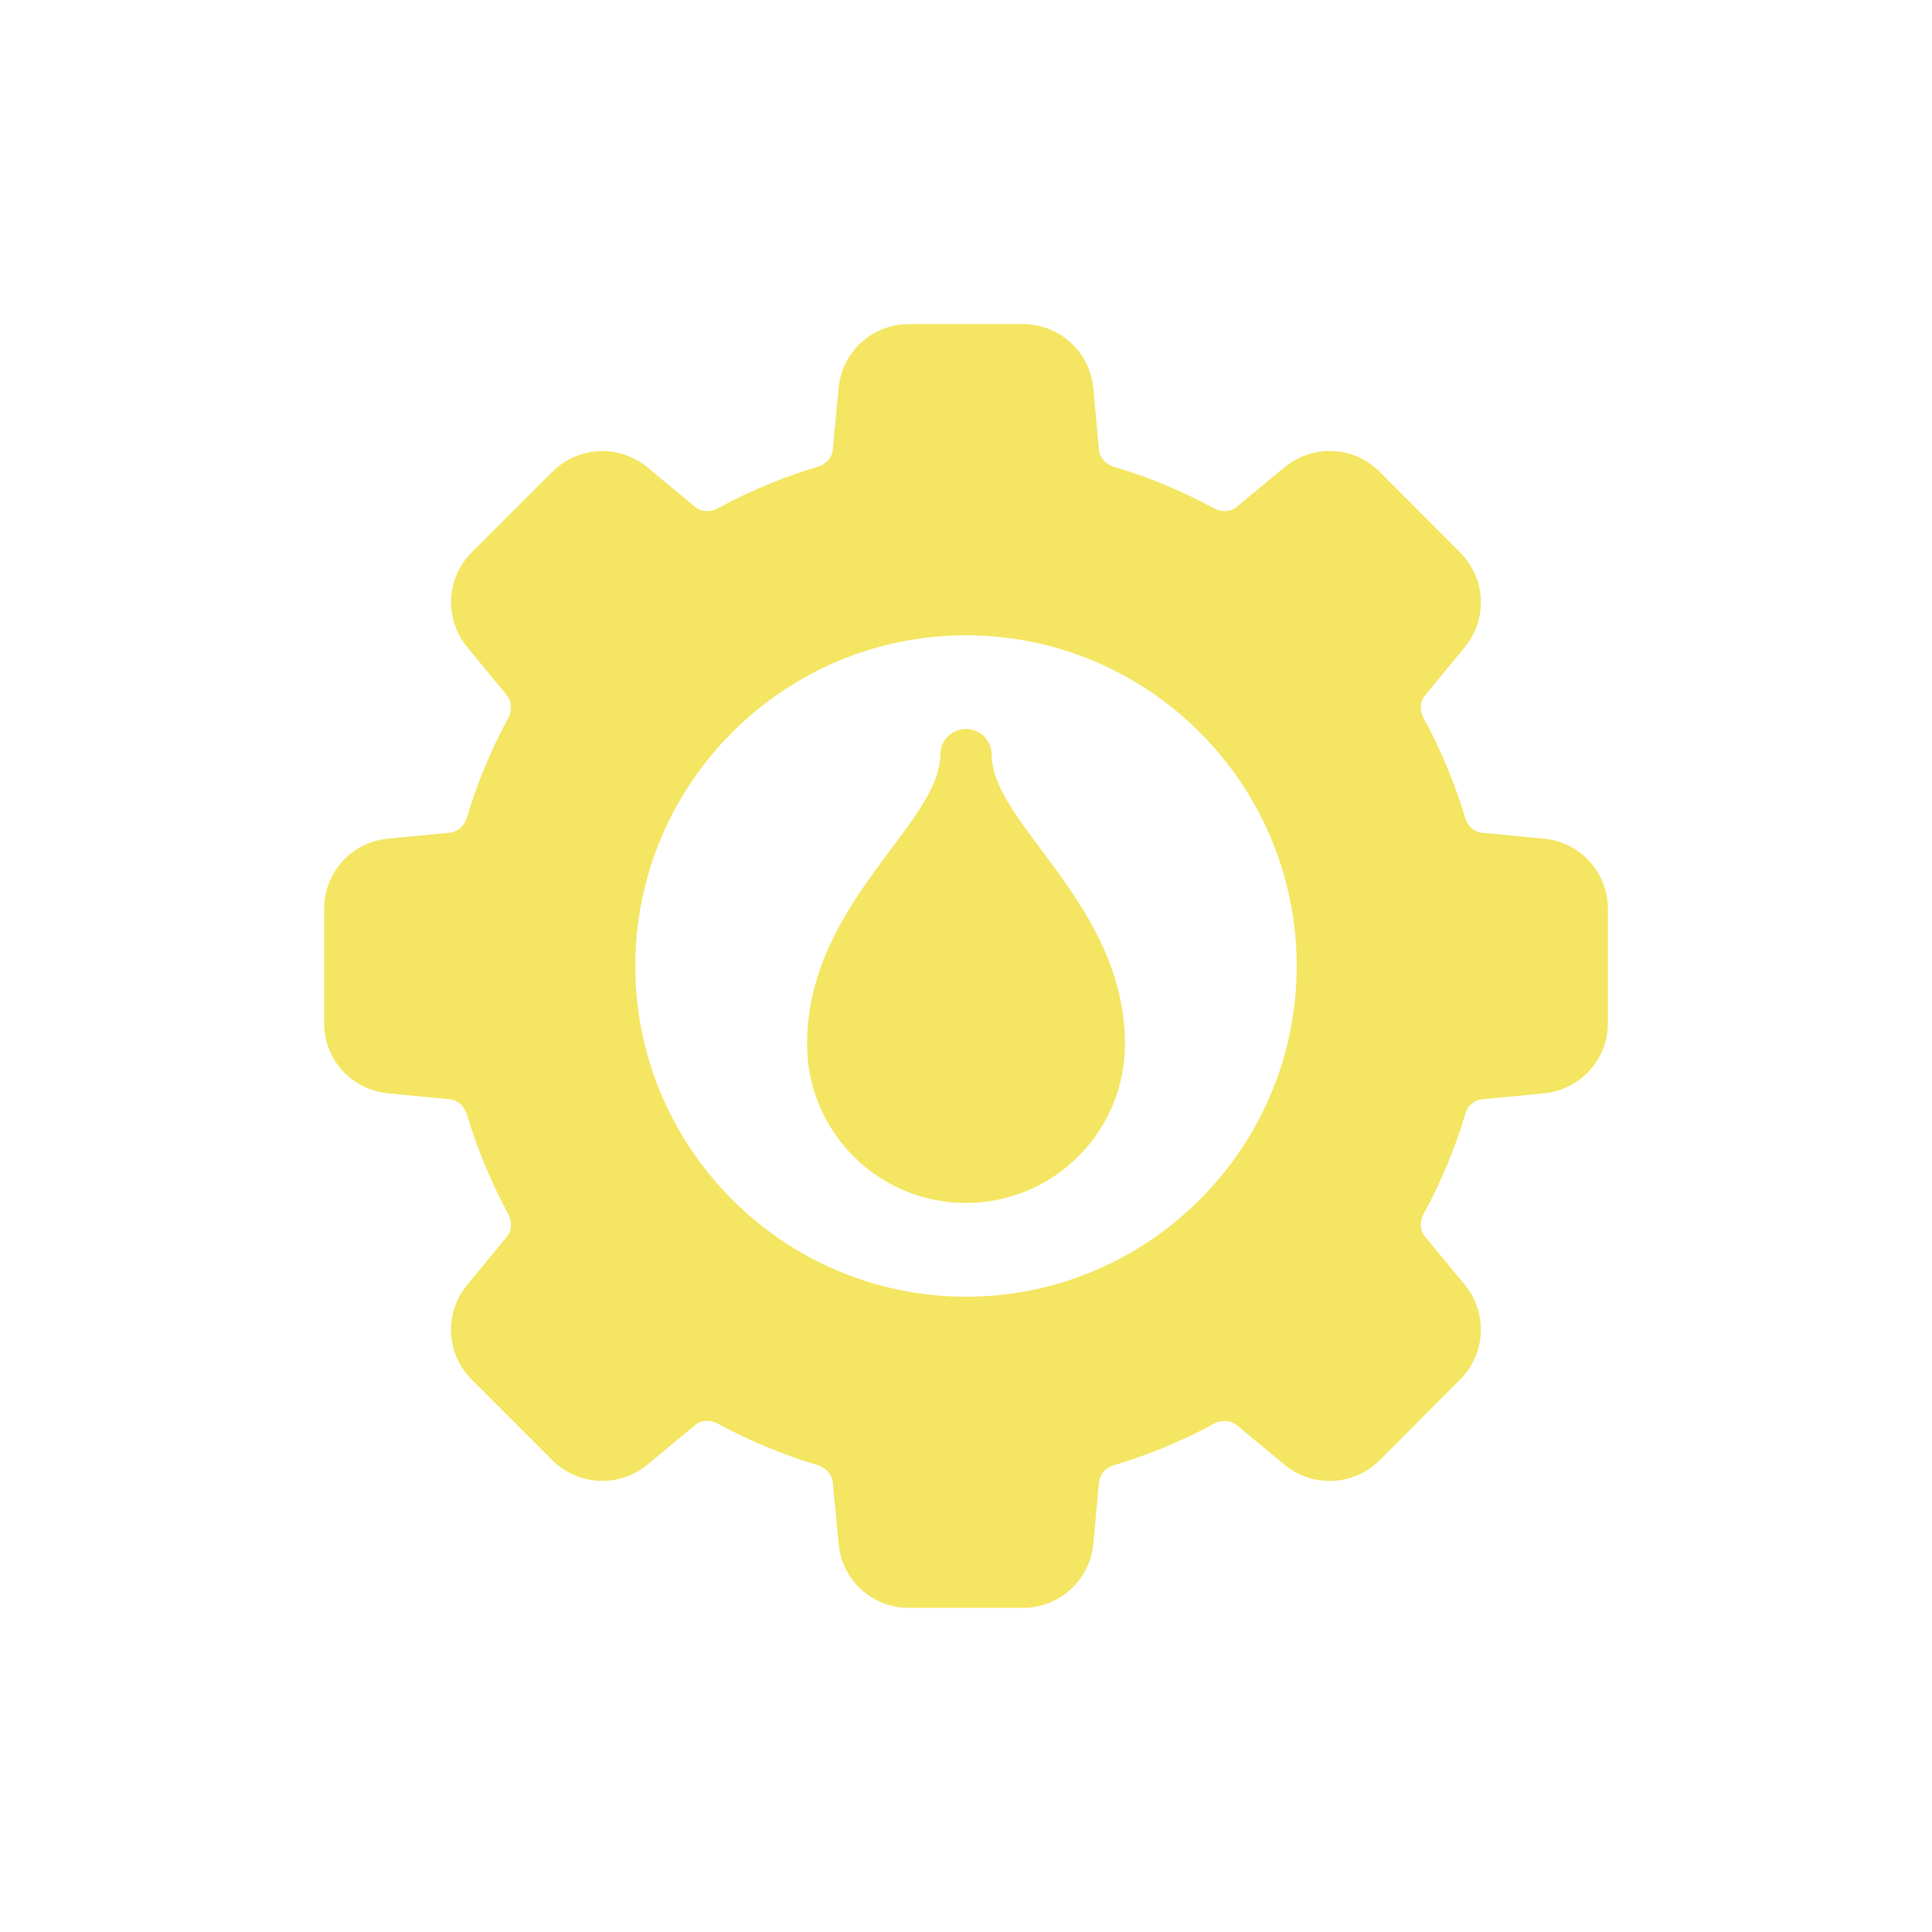
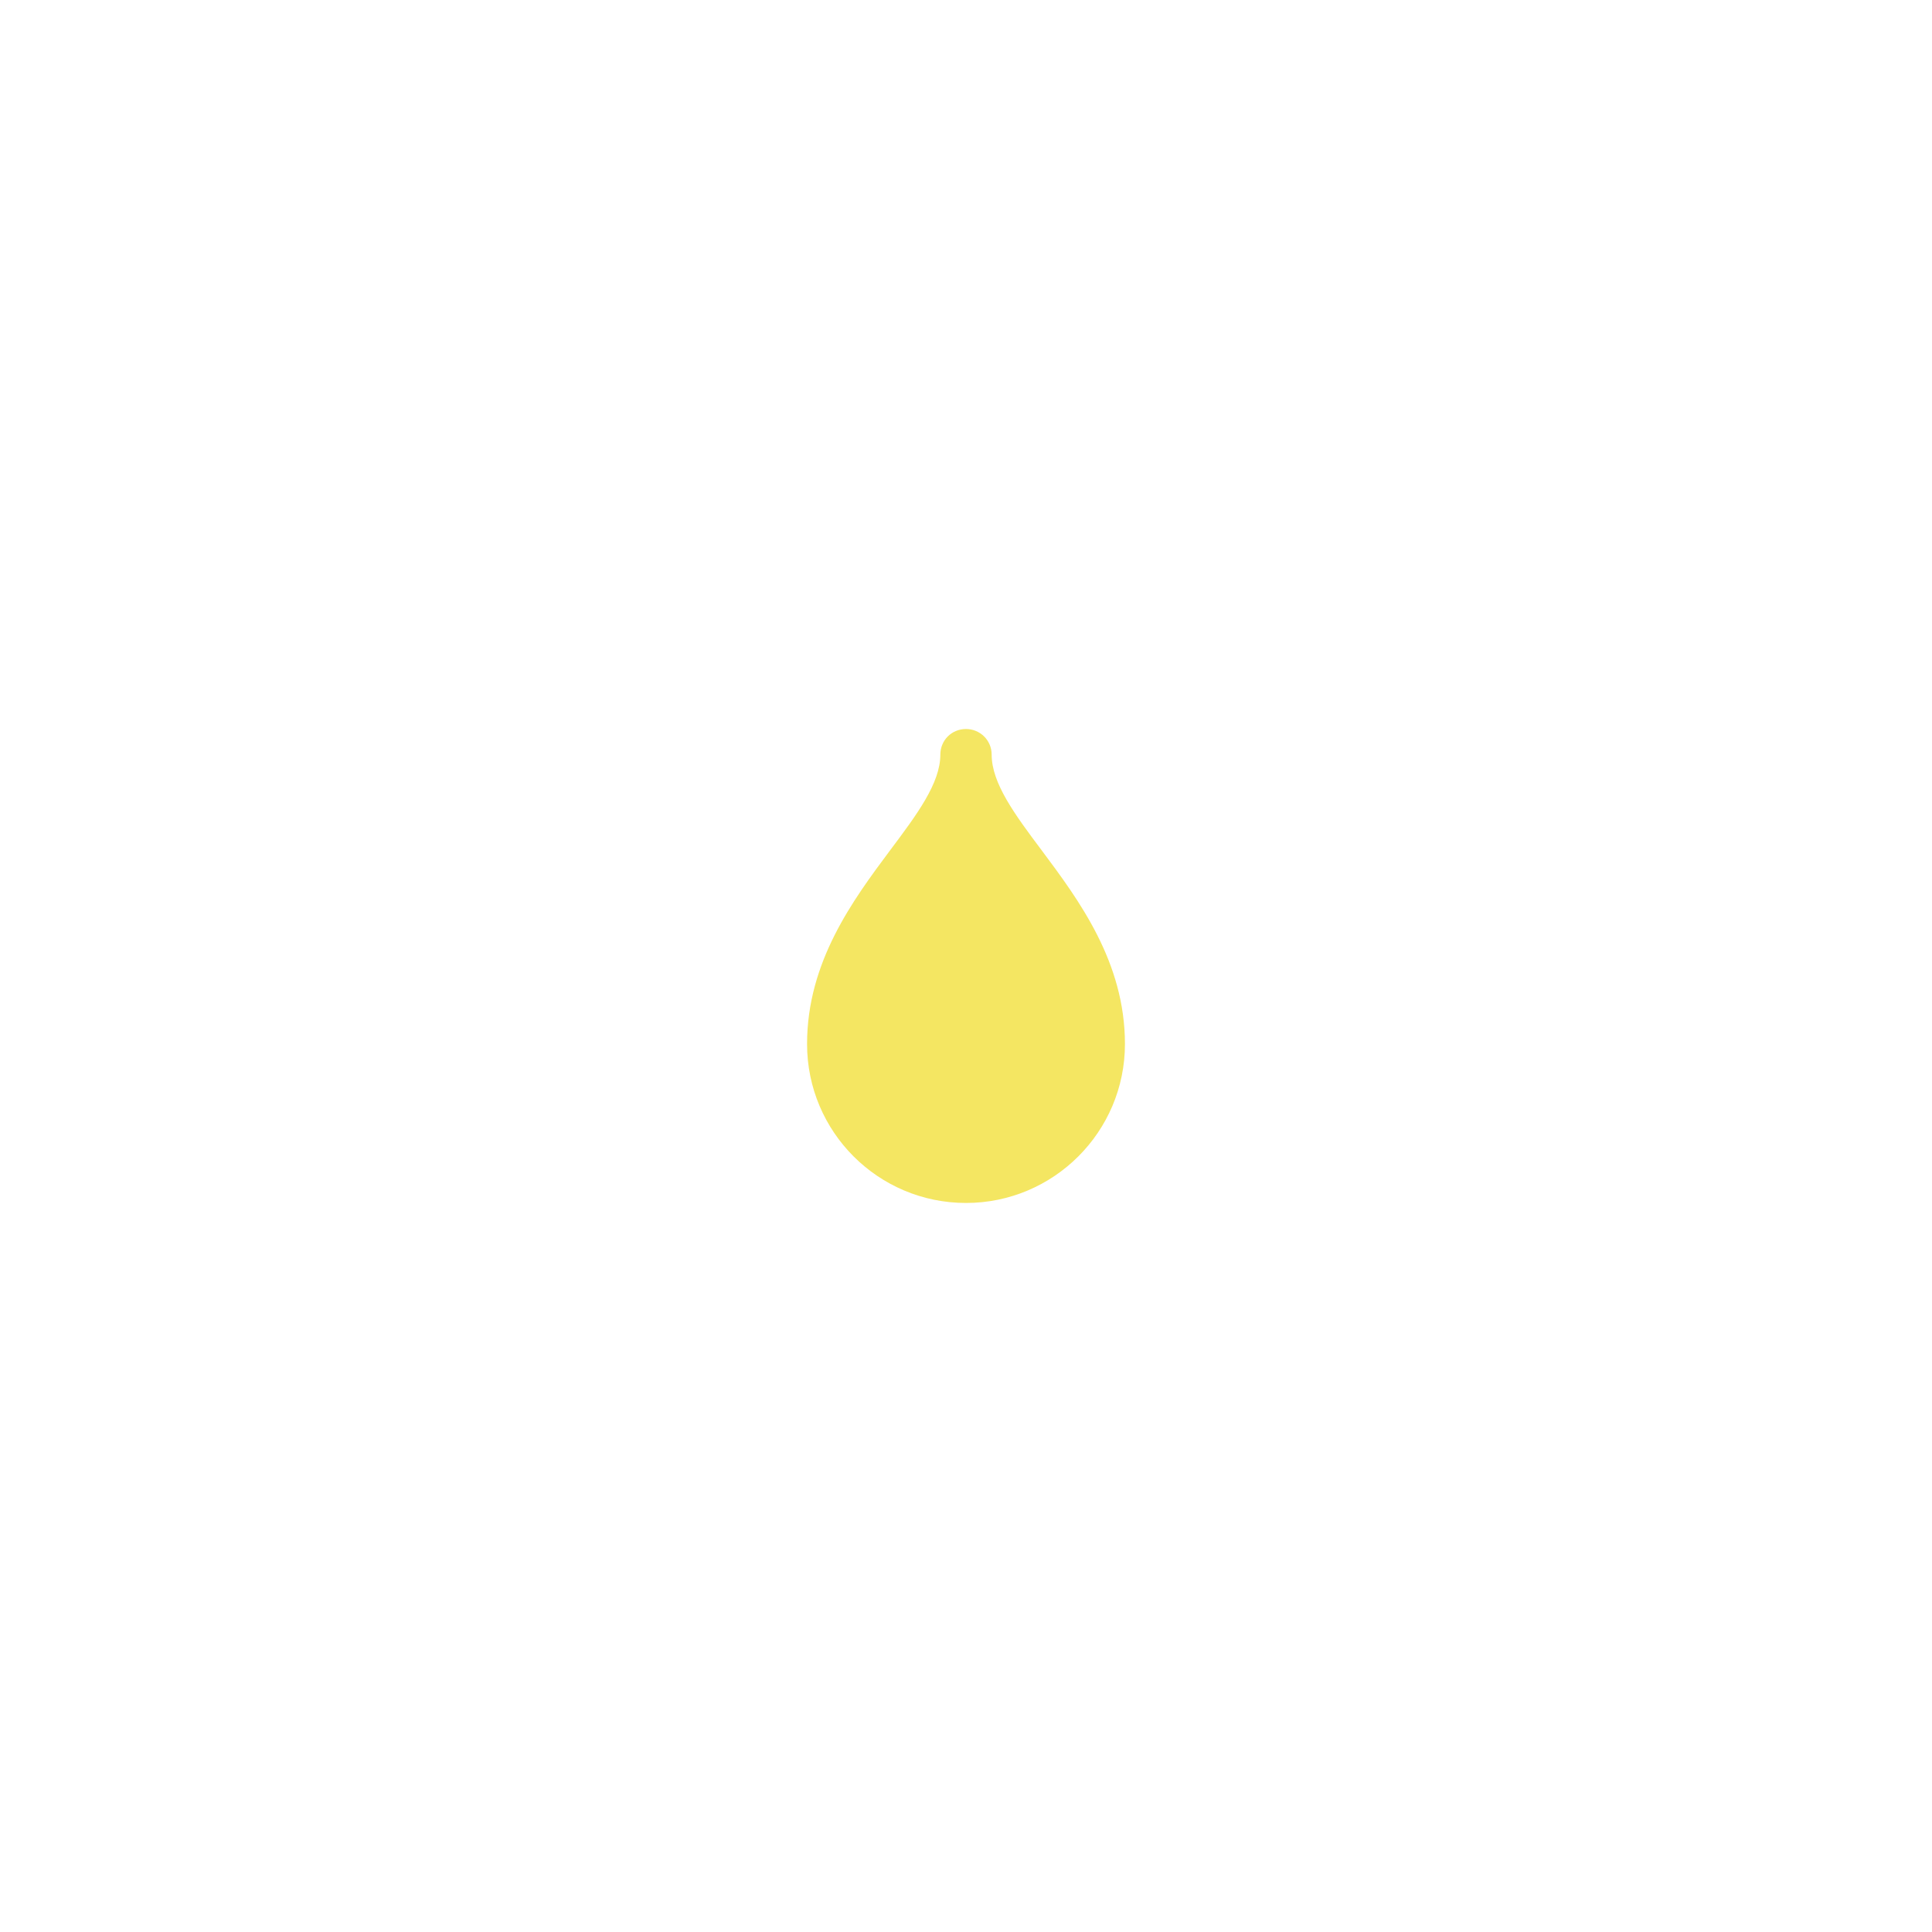
<svg xmlns="http://www.w3.org/2000/svg" viewBox="0 0 60 60" id="RefinerySetting">
-   <path d="M47.941,26.045l-1.914-0.183c-0.247-0.024-0.454-0.207-0.526-0.471 c-0.319-1.061-0.75-2.105-1.292-3.094c-0.128-0.239-0.112-0.518,0.048-0.702 l1.228-1.491c0.726-0.877,0.662-2.145-0.144-2.95l-2.496-2.504 c-0.805-0.805-2.073-0.861-2.958-0.136l-1.483,1.228 c-0.191,0.159-0.463,0.175-0.71,0.04c-0.981-0.534-2.017-0.965-3.094-1.284 c-0.263-0.08-0.447-0.287-0.471-0.526l-0.175-1.922 c-0.112-1.132-1.053-1.985-2.193-1.985h-3.532c-1.14,0-2.081,0.853-2.185,1.985 L25.862,13.972c-0.024,0.239-0.207,0.447-0.47,0.526 c-1.068,0.319-2.113,0.75-3.094,1.284c-0.239,0.136-0.518,0.12-0.71-0.04 l-1.483-1.228c-0.877-0.726-2.145-0.662-2.95,0.136l-2.504,2.504 c-0.805,0.805-0.861,2.073-0.136,2.95l1.228,1.491 c0.151,0.183,0.167,0.463,0.04,0.702c-0.534,0.989-0.965,2.025-1.284,3.094 c-0.08,0.263-0.287,0.447-0.534,0.471l-1.914,0.183 c-1.132,0.104-1.985,1.045-1.985,2.185v3.54c0,1.14,0.853,2.073,1.985,2.185 l1.914,0.183c0.247,0.024,0.454,0.207,0.534,0.47 c0.319,1.069,0.75,2.105,1.284,3.094c0.128,0.239,0.112,0.518-0.04,0.702 l-1.228,1.491c-0.726,0.877-0.67,2.145,0.136,2.95l2.504,2.504 c0.805,0.797,2.073,0.861,2.95,0.136l1.483-1.228 c0.191-0.16,0.471-0.175,0.71-0.04c0.989,0.534,2.025,0.965,3.094,1.284 c0.263,0.08,0.447,0.287,0.47,0.526l0.183,1.922 c0.104,1.132,1.045,1.986,2.185,1.986h3.532c1.14,0,2.081-0.853,2.193-1.993 l0.175-1.914c0.024-0.239,0.207-0.447,0.471-0.526 c1.068-0.319,2.113-0.75,3.094-1.284c0.247-0.136,0.518-0.112,0.71,0.04 l1.483,1.228c0.885,0.726,2.153,0.662,2.958-0.136l2.496-2.504 c0.805-0.805,0.869-2.073,0.144-2.95l-1.228-1.491 c-0.159-0.183-0.175-0.463-0.048-0.702c0.542-0.989,0.973-2.033,1.292-3.094 c0.072-0.263,0.279-0.447,0.526-0.47l1.914-0.183 c1.132-0.112,1.993-1.045,1.993-2.185v-3.54 C49.935,27.089,49.074,26.149,47.941,26.045z M30,40.27 c-5.661,0-10.27-4.609-10.27-10.27c0-5.662,4.609-10.27,10.27-10.27 c5.662,0,10.27,4.609,10.27,10.27C40.27,35.661,35.662,40.27,30,40.27z" fill="#f4e662" class="color000000 svgShape" />
  <path d="M30.797,23.437c0-0.447-0.359-0.797-0.797-0.797 c-0.447,0-0.797,0.351-0.797,0.797c0,0.885-0.726,1.858-1.563,2.974 c-1.148,1.539-2.576,3.461-2.576,6.012c0,2.727,2.209,4.936,4.936,4.936 c2.719,0,4.936-2.209,4.936-4.936c0-2.552-1.435-4.473-2.583-6.012 C31.515,25.295,30.797,24.323,30.797,23.437z" fill="#f4e662" class="color000000 svgShape" />
</svg>